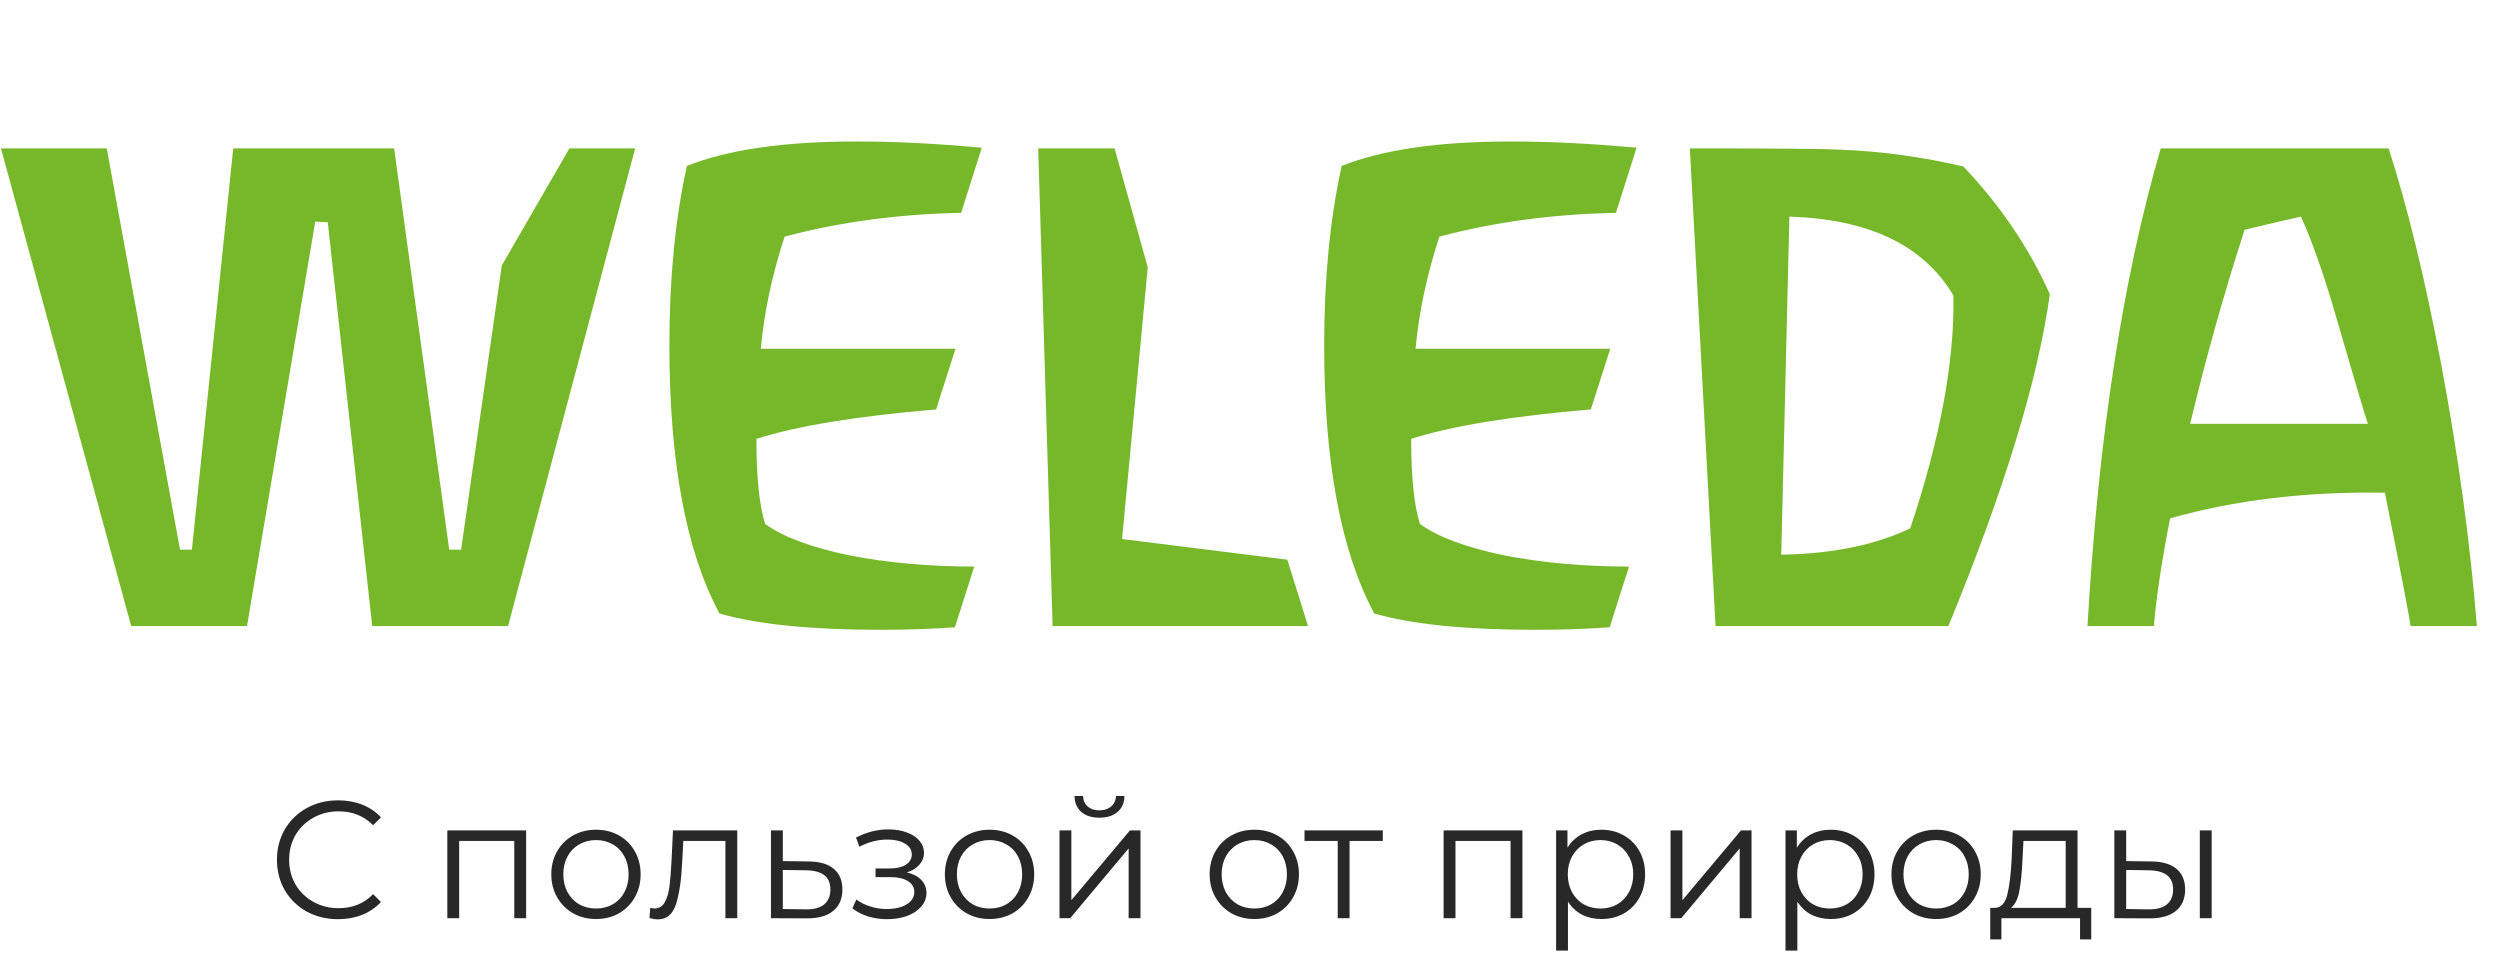
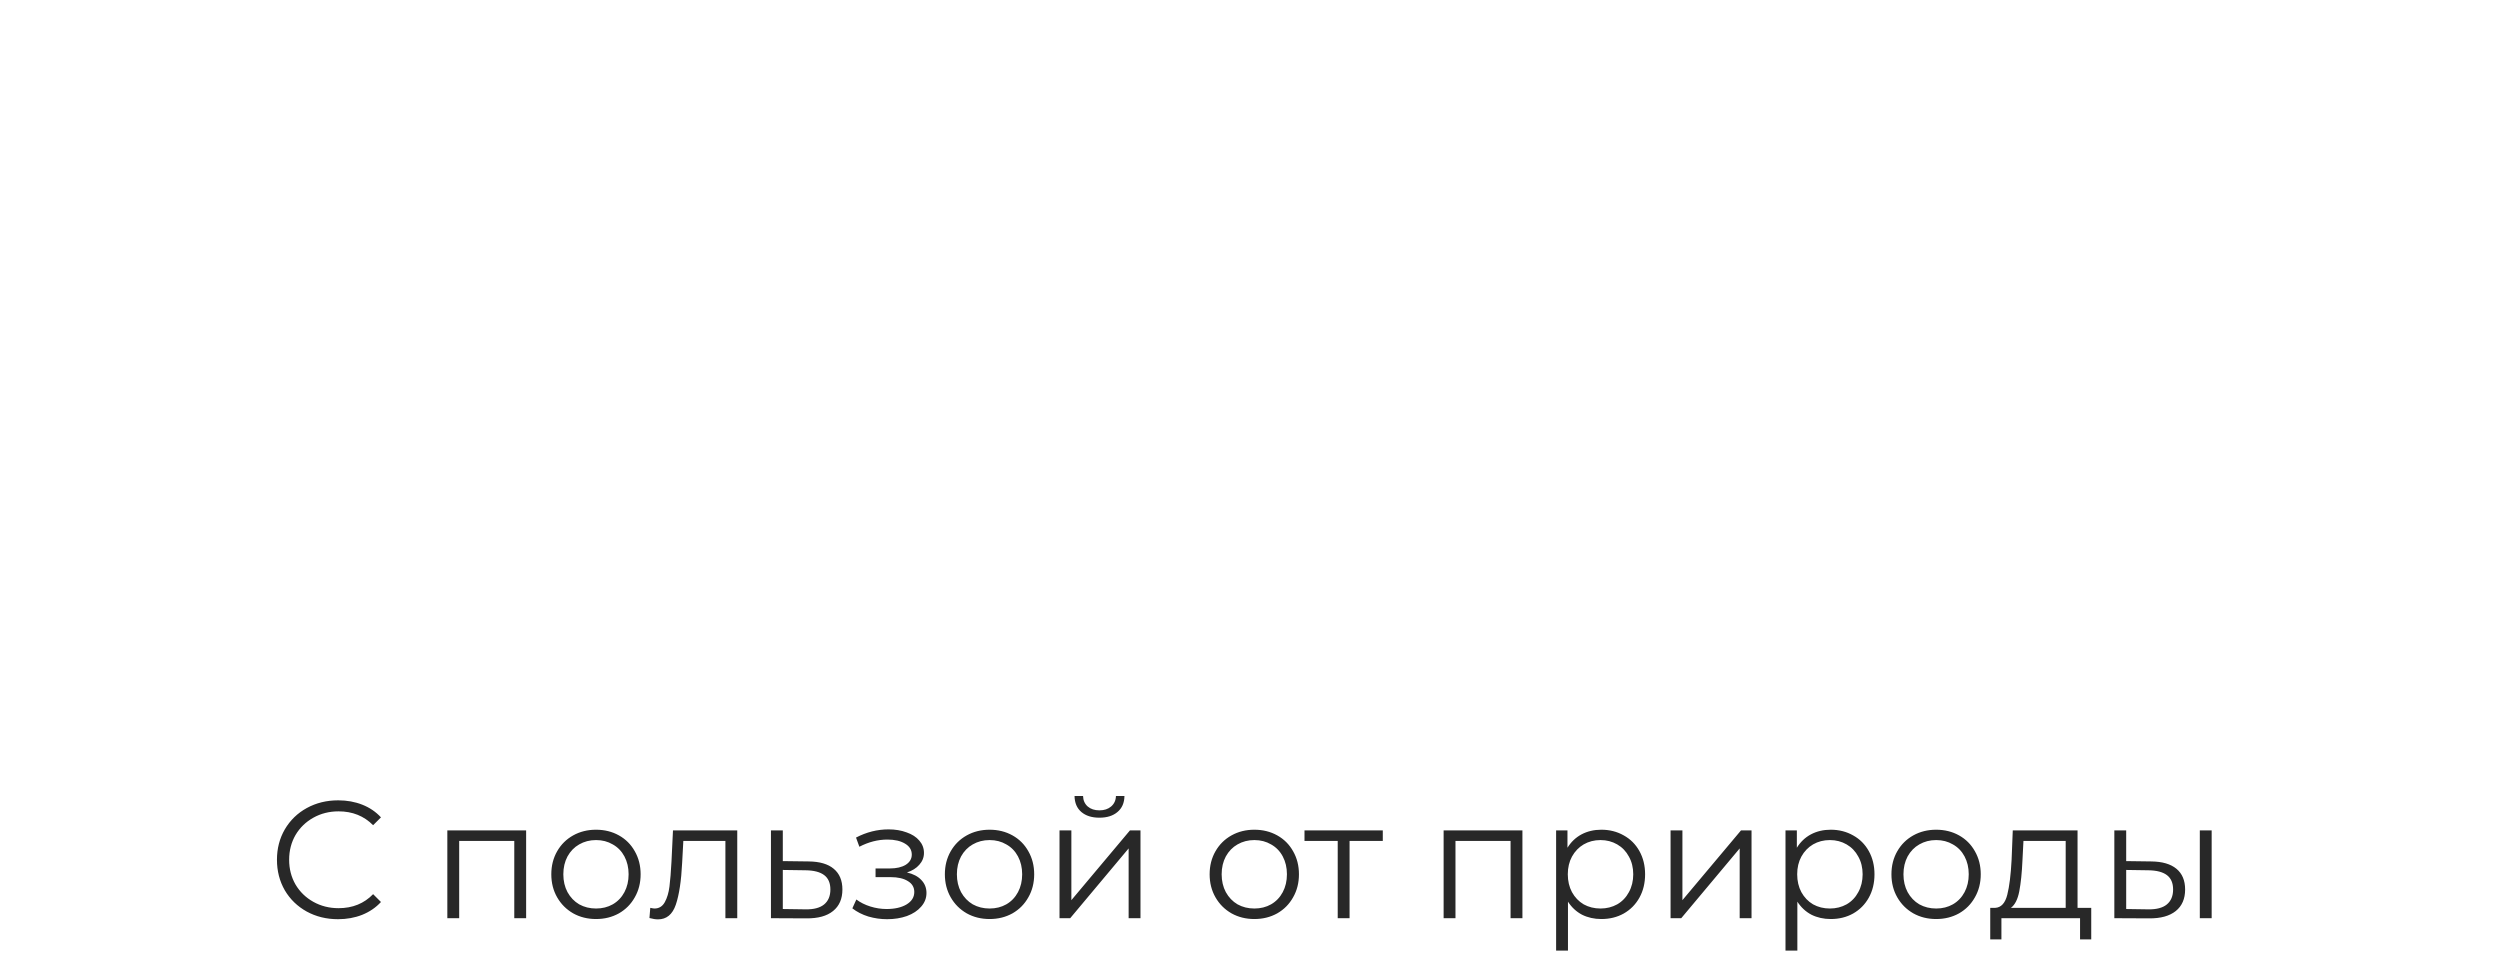
<svg xmlns="http://www.w3.org/2000/svg" width="599" height="230" viewBox="0 0 599 230" fill="none">
-   <path d="M152.182 35.55L121.732 150H89.182L78.532 53.25L75.532 53.1L59.182 150H31.432L0.232 35.55H25.582L43.132 131.7H45.982L55.882 35.55H94.432L107.632 131.7H110.482L120.232 63.6L136.432 35.55H152.182ZM235.237 35.4L230.287 51C215.187 51.3 201.087 53.2 187.987 56.7C184.987 65.9 183.087 74.85 182.287 83.55H228.937L224.287 98.1C205.287 99.7 190.937 102.05 181.237 105.15C181.237 114.35 181.937 121.15 183.337 125.55C187.637 128.65 194.337 131.15 203.437 133.05C212.637 134.85 222.637 135.75 233.437 135.75L228.787 150.3C223.287 150.7 217.337 150.9 210.937 150.9C194.337 150.9 181.487 149.6 172.387 147C164.387 132.1 160.387 110.7 160.387 82.8C160.387 66.7 161.787 52.35 164.587 39.75C174.387 35.85 187.887 33.9 205.087 33.9C214.487 33.9 224.537 34.4 235.237 35.4ZM313.402 150H252.202L248.752 35.55H267.052L275.002 64.05L268.852 129.15L308.452 134.1L313.402 150ZM392.121 35.4L387.171 51C372.071 51.3 357.971 53.2 344.871 56.7C341.871 65.9 339.971 74.85 339.171 83.55H385.821L381.171 98.1C362.171 99.7 347.821 102.05 338.121 105.15C338.121 114.35 338.821 121.15 340.221 125.55C344.521 128.65 351.221 131.15 360.321 133.05C369.521 134.85 379.521 135.75 390.321 135.75L385.671 150.3C380.171 150.7 374.221 150.9 367.821 150.9C351.221 150.9 338.371 149.6 329.271 147C321.271 132.1 317.271 110.7 317.271 82.8C317.271 66.7 318.671 52.35 321.471 39.75C331.271 35.85 344.771 33.9 361.971 33.9C371.371 33.9 381.421 34.4 392.121 35.4ZM491.137 70.5C488.337 90.9 480.237 117.4 466.837 150H411.037L404.887 35.55C424.887 35.55 436.837 35.65 440.737 35.85C450.837 36.25 460.737 37.6 470.437 39.9C479.337 49.3 486.237 59.5 491.137 70.5ZM468.037 70.8C460.937 58.8 447.837 52.5 428.737 51.9L426.787 132.9C438.987 132.7 449.287 130.6 457.687 126.6C464.887 105.1 468.337 86.5 468.037 70.8ZM593.46 150H577.56C577.36 148.1 575.31 137.45 571.41 118.05C552.61 117.75 535.46 119.8 519.96 124.2C517.96 134.4 516.66 143 516.06 150H500.16C502.76 104.9 508.61 66.75 517.71 35.55H572.31C576.81 49.45 581.01 66.7 584.91 87.3C589.01 109.1 591.86 130 593.46 150ZM567.36 101.55L567.21 101.1C566.51 99.1 564.06 90.85 559.86 76.35C556.96 66.25 554.11 58.1 551.31 51.9C547.31 52.8 542.81 53.85 537.81 55.05C532.91 70.15 528.56 85.65 524.76 101.55H567.36Z" fill="#76B82A" />
  <path d="M80.999 220.24C78.226 220.24 75.719 219.627 73.479 218.4C71.266 217.173 69.519 215.48 68.239 213.32C66.986 211.133 66.359 208.693 66.359 206C66.359 203.307 66.986 200.88 68.239 198.72C69.519 196.533 71.279 194.827 73.519 193.6C75.759 192.373 78.266 191.76 81.039 191.76C83.119 191.76 85.039 192.107 86.799 192.8C88.559 193.493 90.052 194.507 91.279 195.84L89.399 197.72C87.212 195.507 84.452 194.4 81.119 194.4C78.906 194.4 76.892 194.907 75.079 195.92C73.266 196.933 71.839 198.32 70.799 200.08C69.786 201.84 69.279 203.813 69.279 206C69.279 208.187 69.786 210.16 70.799 211.92C71.839 213.68 73.266 215.067 75.079 216.08C76.892 217.093 78.906 217.6 81.119 217.6C84.479 217.6 87.239 216.48 89.399 214.24L91.279 216.12C90.052 217.453 88.546 218.48 86.759 219.2C84.999 219.893 83.079 220.24 80.999 220.24ZM126.061 198.96V220H123.221V201.48H110.021V220H107.181V198.96H126.061ZM142.814 220.2C140.787 220.2 138.96 219.747 137.334 218.84C135.707 217.907 134.427 216.627 133.494 215C132.56 213.373 132.094 211.533 132.094 209.48C132.094 207.427 132.56 205.587 133.494 203.96C134.427 202.333 135.707 201.067 137.334 200.16C138.96 199.253 140.787 198.8 142.814 198.8C144.84 198.8 146.667 199.253 148.294 200.16C149.92 201.067 151.187 202.333 152.094 203.96C153.027 205.587 153.494 207.427 153.494 209.48C153.494 211.533 153.027 213.373 152.094 215C151.187 216.627 149.92 217.907 148.294 218.84C146.667 219.747 144.84 220.2 142.814 220.2ZM142.814 217.68C144.307 217.68 145.64 217.347 146.814 216.68C148.014 215.987 148.947 215.013 149.614 213.76C150.28 212.507 150.614 211.08 150.614 209.48C150.614 207.88 150.28 206.453 149.614 205.2C148.947 203.947 148.014 202.987 146.814 202.32C145.64 201.627 144.307 201.28 142.814 201.28C141.32 201.28 139.974 201.627 138.774 202.32C137.6 202.987 136.667 203.947 135.974 205.2C135.307 206.453 134.974 207.88 134.974 209.48C134.974 211.08 135.307 212.507 135.974 213.76C136.667 215.013 137.6 215.987 138.774 216.68C139.974 217.347 141.32 217.68 142.814 217.68ZM176.646 198.96V220H173.806V201.48H163.726L163.446 206.68C163.233 211.053 162.726 214.413 161.926 216.76C161.126 219.107 159.7 220.28 157.646 220.28C157.086 220.28 156.406 220.173 155.606 219.96L155.806 217.52C156.286 217.627 156.62 217.68 156.806 217.68C157.9 217.68 158.726 217.173 159.286 216.16C159.846 215.147 160.22 213.893 160.406 212.4C160.593 210.907 160.753 208.933 160.886 206.48L161.246 198.96H176.646ZM193.76 206.4C196.4 206.427 198.4 207.013 199.76 208.16C201.146 209.307 201.84 210.96 201.84 213.12C201.84 215.36 201.093 217.08 199.6 218.28C198.133 219.48 196 220.067 193.2 220.04L184.72 220V198.96H187.56V206.32L193.76 206.4ZM193.04 217.88C194.986 217.907 196.453 217.52 197.44 216.72C198.453 215.893 198.96 214.693 198.96 213.12C198.96 211.573 198.466 210.427 197.48 209.68C196.493 208.933 195.013 208.547 193.04 208.52L187.56 208.44V217.8L193.04 217.88ZM217.303 209.04C218.797 209.387 219.943 209.987 220.743 210.84C221.57 211.693 221.983 212.733 221.983 213.96C221.983 215.187 221.557 216.28 220.703 217.24C219.877 218.2 218.743 218.947 217.303 219.48C215.863 219.987 214.277 220.24 212.543 220.24C211.023 220.24 209.53 220.027 208.063 219.6C206.597 219.147 205.317 218.493 204.223 217.64L205.183 215.52C206.143 216.24 207.263 216.8 208.543 217.2C209.823 217.6 211.117 217.8 212.423 217.8C214.37 217.8 215.957 217.44 217.183 216.72C218.437 215.973 219.063 214.973 219.063 213.72C219.063 212.6 218.557 211.733 217.543 211.12C216.53 210.48 215.143 210.16 213.383 210.16H209.783V208.08H213.223C214.797 208.08 216.063 207.787 217.023 207.2C217.983 206.587 218.463 205.773 218.463 204.76C218.463 203.64 217.917 202.76 216.823 202.12C215.757 201.48 214.357 201.16 212.623 201.16C210.357 201.16 208.117 201.733 205.903 202.88L205.103 200.68C207.61 199.373 210.21 198.72 212.903 198.72C214.503 198.72 215.943 198.96 217.223 199.44C218.53 199.893 219.543 200.547 220.263 201.4C221.01 202.253 221.383 203.24 221.383 204.36C221.383 205.427 221.01 206.373 220.263 207.2C219.543 208.027 218.557 208.64 217.303 209.04ZM237.111 220.2C235.084 220.2 233.257 219.747 231.631 218.84C230.004 217.907 228.724 216.627 227.791 215C226.857 213.373 226.391 211.533 226.391 209.48C226.391 207.427 226.857 205.587 227.791 203.96C228.724 202.333 230.004 201.067 231.631 200.16C233.257 199.253 235.084 198.8 237.111 198.8C239.137 198.8 240.964 199.253 242.591 200.16C244.217 201.067 245.484 202.333 246.391 203.96C247.324 205.587 247.791 207.427 247.791 209.48C247.791 211.533 247.324 213.373 246.391 215C245.484 216.627 244.217 217.907 242.591 218.84C240.964 219.747 239.137 220.2 237.111 220.2ZM237.111 217.68C238.604 217.68 239.937 217.347 241.111 216.68C242.311 215.987 243.244 215.013 243.911 213.76C244.577 212.507 244.911 211.08 244.911 209.48C244.911 207.88 244.577 206.453 243.911 205.2C243.244 203.947 242.311 202.987 241.111 202.32C239.937 201.627 238.604 201.28 237.111 201.28C235.617 201.28 234.271 201.627 233.071 202.32C231.897 202.987 230.964 203.947 230.271 205.2C229.604 206.453 229.271 207.88 229.271 209.48C229.271 211.08 229.604 212.507 230.271 213.76C230.964 215.013 231.897 215.987 233.071 216.68C234.271 217.347 235.617 217.68 237.111 217.68ZM253.86 198.96H256.7V215.68L270.74 198.96H273.26V220H270.42V203.28L256.42 220H253.86V198.96ZM263.42 195.92C261.607 195.92 260.167 195.467 259.1 194.56C258.034 193.653 257.487 192.373 257.46 190.72H259.5C259.527 191.76 259.9 192.6 260.62 193.24C261.34 193.853 262.274 194.16 263.42 194.16C264.567 194.16 265.5 193.853 266.22 193.24C266.967 192.6 267.354 191.76 267.38 190.72H269.42C269.394 192.373 268.834 193.653 267.74 194.56C266.674 195.467 265.234 195.92 263.42 195.92ZM300.548 220.2C298.521 220.2 296.695 219.747 295.068 218.84C293.441 217.907 292.161 216.627 291.228 215C290.295 213.373 289.828 211.533 289.828 209.48C289.828 207.427 290.295 205.587 291.228 203.96C292.161 202.333 293.441 201.067 295.068 200.16C296.695 199.253 298.521 198.8 300.548 198.8C302.575 198.8 304.401 199.253 306.028 200.16C307.655 201.067 308.921 202.333 309.828 203.96C310.761 205.587 311.228 207.427 311.228 209.48C311.228 211.533 310.761 213.373 309.828 215C308.921 216.627 307.655 217.907 306.028 218.84C304.401 219.747 302.575 220.2 300.548 220.2ZM300.548 217.68C302.041 217.68 303.375 217.347 304.548 216.68C305.748 215.987 306.681 215.013 307.348 213.76C308.015 212.507 308.348 211.08 308.348 209.48C308.348 207.88 308.015 206.453 307.348 205.2C306.681 203.947 305.748 202.987 304.548 202.32C303.375 201.627 302.041 201.28 300.548 201.28C299.055 201.28 297.708 201.627 296.508 202.32C295.335 202.987 294.401 203.947 293.708 205.2C293.041 206.453 292.708 207.88 292.708 209.48C292.708 211.08 293.041 212.507 293.708 213.76C294.401 215.013 295.335 215.987 296.508 216.68C297.708 217.347 299.055 217.68 300.548 217.68ZM331.317 201.48H323.357V220H320.517V201.48H312.557V198.96H331.317V201.48ZM364.772 198.96V220H361.932V201.48H348.732V220H345.892V198.96H364.772ZM383.685 198.8C385.658 198.8 387.445 199.253 389.045 200.16C390.645 201.04 391.898 202.293 392.805 203.92C393.711 205.547 394.165 207.4 394.165 209.48C394.165 211.587 393.711 213.453 392.805 215.08C391.898 216.707 390.645 217.973 389.045 218.88C387.471 219.76 385.685 220.2 383.685 220.2C381.978 220.2 380.431 219.853 379.045 219.16C377.685 218.44 376.565 217.4 375.685 216.04V227.76H372.845V198.96H375.565V203.12C376.418 201.733 377.538 200.667 378.925 199.92C380.338 199.173 381.925 198.8 383.685 198.8ZM383.485 217.68C384.951 217.68 386.285 217.347 387.485 216.68C388.685 215.987 389.618 215.013 390.285 213.76C390.978 212.507 391.325 211.08 391.325 209.48C391.325 207.88 390.978 206.467 390.285 205.24C389.618 203.987 388.685 203.013 387.485 202.32C386.285 201.627 384.951 201.28 383.485 201.28C381.991 201.28 380.645 201.627 379.445 202.32C378.271 203.013 377.338 203.987 376.645 205.24C375.978 206.467 375.645 207.88 375.645 209.48C375.645 211.08 375.978 212.507 376.645 213.76C377.338 215.013 378.271 215.987 379.445 216.68C380.645 217.347 381.991 217.68 383.485 217.68ZM400.267 198.96H403.107V215.68L417.147 198.96H419.667V220H416.827V203.28L402.827 220H400.267V198.96ZM438.646 198.8C440.619 198.8 442.406 199.253 444.006 200.16C445.606 201.04 446.859 202.293 447.766 203.92C448.672 205.547 449.126 207.4 449.126 209.48C449.126 211.587 448.672 213.453 447.766 215.08C446.859 216.707 445.606 217.973 444.006 218.88C442.432 219.76 440.646 220.2 438.646 220.2C436.939 220.2 435.392 219.853 434.006 219.16C432.646 218.44 431.526 217.4 430.646 216.04V227.76H427.806V198.96H430.526V203.12C431.379 201.733 432.499 200.667 433.886 199.92C435.299 199.173 436.886 198.8 438.646 198.8ZM438.446 217.68C439.912 217.68 441.246 217.347 442.446 216.68C443.646 215.987 444.579 215.013 445.246 213.76C445.939 212.507 446.286 211.08 446.286 209.48C446.286 207.88 445.939 206.467 445.246 205.24C444.579 203.987 443.646 203.013 442.446 202.32C441.246 201.627 439.912 201.28 438.446 201.28C436.952 201.28 435.606 201.627 434.406 202.32C433.232 203.013 432.299 203.987 431.606 205.24C430.939 206.467 430.606 207.88 430.606 209.48C430.606 211.08 430.939 212.507 431.606 213.76C432.299 215.013 433.232 215.987 434.406 216.68C435.606 217.347 436.952 217.68 438.446 217.68ZM463.908 220.2C461.881 220.2 460.054 219.747 458.428 218.84C456.801 217.907 455.521 216.627 454.588 215C453.654 213.373 453.188 211.533 453.188 209.48C453.188 207.427 453.654 205.587 454.588 203.96C455.521 202.333 456.801 201.067 458.428 200.16C460.054 199.253 461.881 198.8 463.908 198.8C465.934 198.8 467.761 199.253 469.388 200.16C471.014 201.067 472.281 202.333 473.188 203.96C474.121 205.587 474.588 207.427 474.588 209.48C474.588 211.533 474.121 213.373 473.188 215C472.281 216.627 471.014 217.907 469.388 218.84C467.761 219.747 465.934 220.2 463.908 220.2ZM463.908 217.68C465.401 217.68 466.734 217.347 467.908 216.68C469.108 215.987 470.041 215.013 470.708 213.76C471.374 212.507 471.708 211.08 471.708 209.48C471.708 207.88 471.374 206.453 470.708 205.2C470.041 203.947 469.108 202.987 467.908 202.32C466.734 201.627 465.401 201.28 463.908 201.28C462.414 201.28 461.068 201.627 459.868 202.32C458.694 202.987 457.761 203.947 457.067 205.2C456.401 206.453 456.068 207.88 456.068 209.48C456.068 211.08 456.401 212.507 457.067 213.76C457.761 215.013 458.694 215.987 459.868 216.68C461.068 217.347 462.414 217.68 463.908 217.68ZM501.06 217.52V225.08H498.38V220H479.54V225.08H476.86V217.52H478.06C479.473 217.44 480.433 216.4 480.94 214.4C481.447 212.4 481.793 209.6 481.98 206L482.26 198.96H497.78V217.52H501.06ZM484.58 206.16C484.447 209.147 484.193 211.613 483.82 213.56C483.447 215.48 482.78 216.8 481.82 217.52H494.94V201.48H484.82L484.58 206.16ZM515.435 206.4C518.075 206.427 520.088 207.013 521.475 208.16C522.861 209.307 523.555 210.96 523.555 213.12C523.555 215.36 522.808 217.08 521.315 218.28C519.821 219.48 517.688 220.067 514.915 220.04L506.595 220V198.96H509.435V206.32L515.435 206.4ZM527.075 198.96H529.915V220H527.075V198.96ZM514.755 217.88C516.701 217.907 518.168 217.52 519.155 216.72C520.168 215.893 520.675 214.693 520.675 213.12C520.675 211.573 520.181 210.427 519.195 209.68C518.208 208.933 516.728 208.547 514.755 208.52L509.435 208.44V217.8L514.755 217.88Z" fill="#282828" />
</svg>